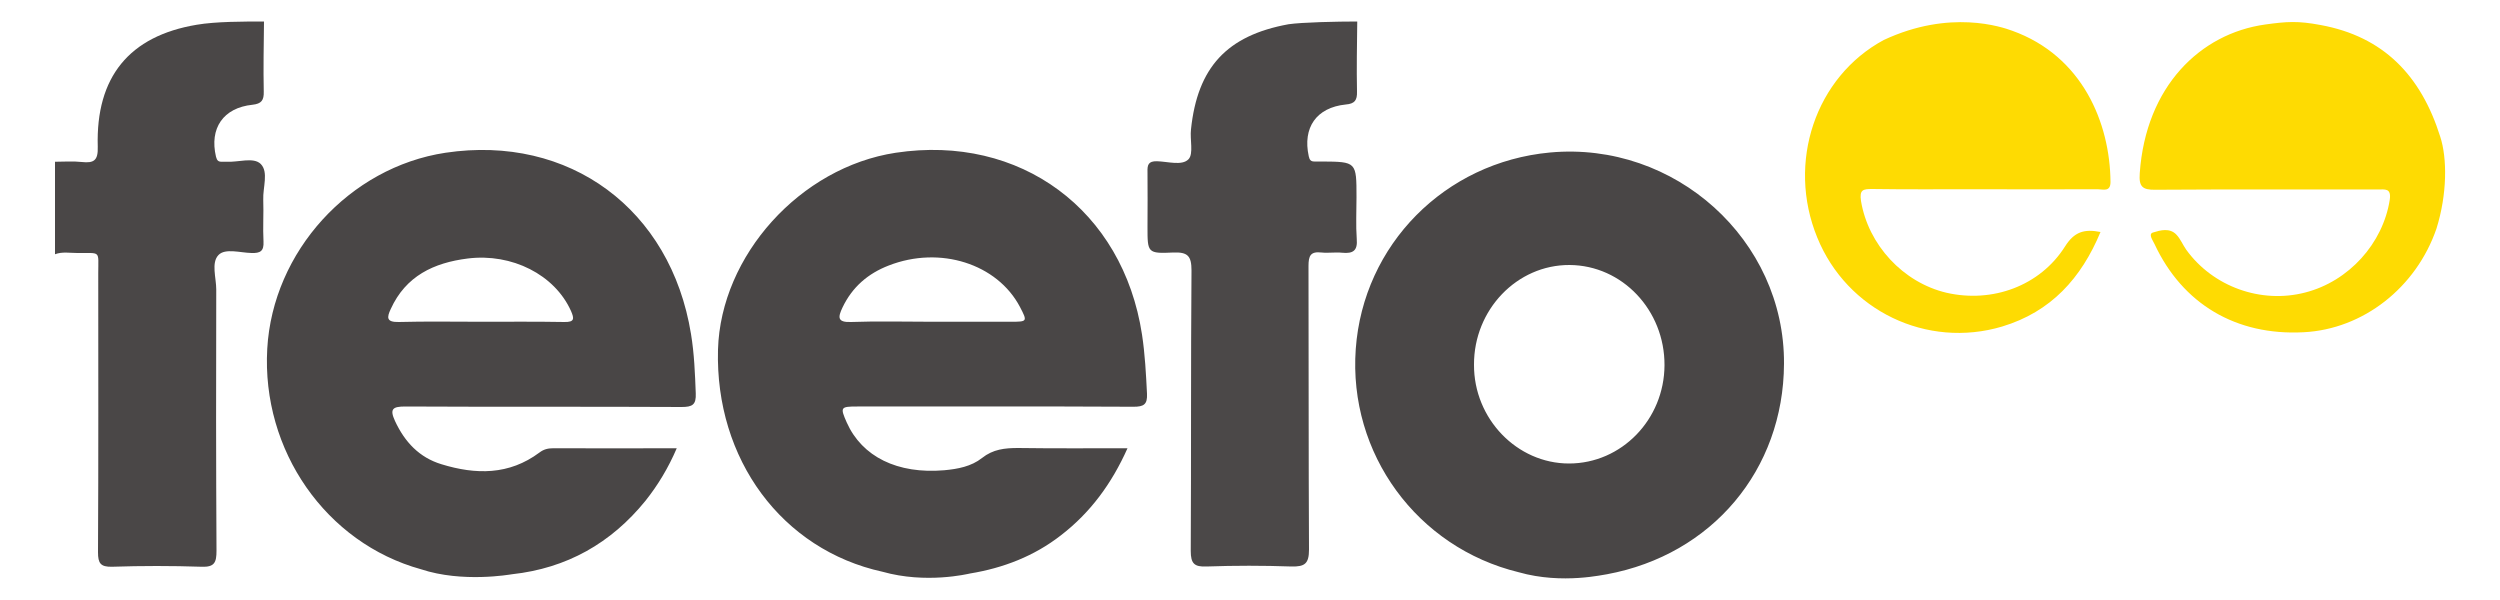
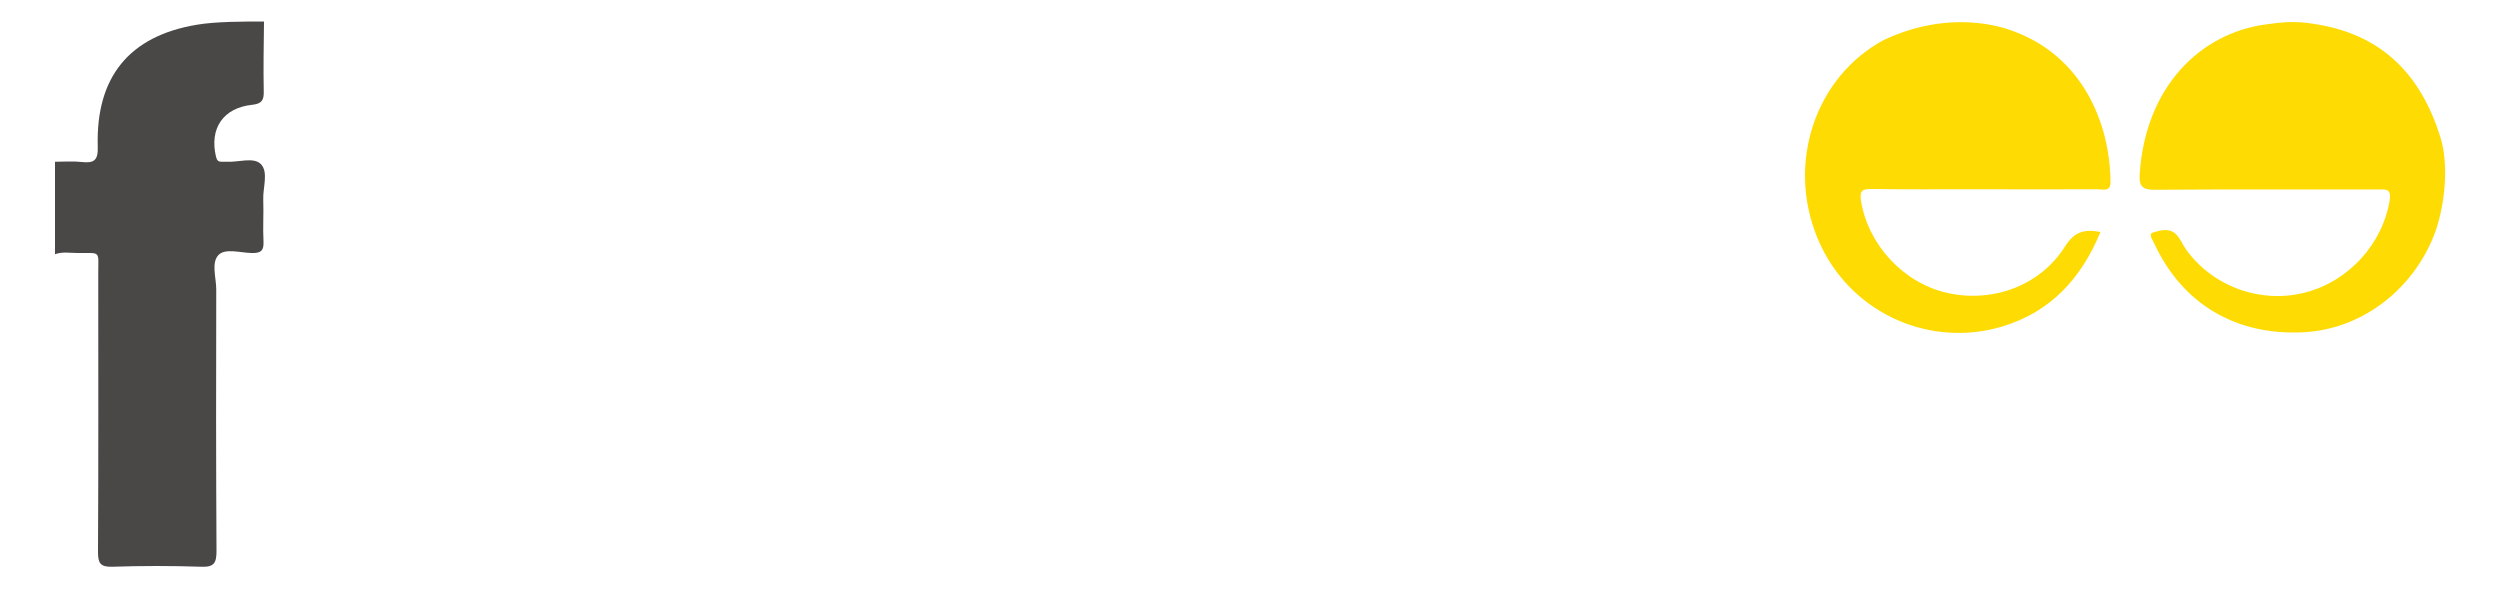
<svg xmlns="http://www.w3.org/2000/svg" id="Layer_1" x="0" y="0" viewBox="0 0 1000 240" xml:space="preserve">
  <style>.st0{fill:#494646}.st1{fill:#4b4848}.st2{fill:#4a4747}.st3{fill:#fedb02}</style>
-   <path class="st0" d="M353 228.7c-40.2-8.8-67-45-65.8-88.9 1.1-37.6 32.9-72.9 71.1-78.7 49.8-7.5 90.9 22.9 98.5 72.7 1.2 7.9 1.6 15.8 2 23.7.2 4.3-1.3 5.2-5.4 5.2-36.8-.2-73.6-.1-110.5-.1-6.7 0-6.9.3-4.2 6.4 6.1 13.7 20.3 20.7 39 19.1 5.4-.5 10.8-1.5 15.1-4.9 4.4-3.5 9.1-4 14.4-4 14.3.2 28.7.1 43.8.1-6.3 14.1-14.8 25.7-26.6 34.8-10.8 8.4-23.1 13.1-36.4 15.3-1 .2-17.6 4.2-35-.7zm19.6-100h31.7c6.7 0 6.7-.1 3.7-5.9-9.1-17.3-32-24.6-52.5-16.6-8.3 3.2-14.6 8.6-18.5 16.8-1.8 3.8-2.2 6 3.4 5.8 10.6-.4 21.4-.1 32.2-.1zm-204.2 99c-38-10.5-63.8-47.5-61.5-88.2 2.2-38.9 32.9-72.6 71.3-78.4 49.5-7.4 90.1 22.5 98.2 72.5 1.3 7.9 1.6 15.8 1.9 23.7.2 4.6-1.3 5.5-5.7 5.5-36.8-.2-73.6 0-110.5-.2-5.1 0-6.3 1-4.1 5.8 3.9 8.4 9.7 14.6 18.6 17.3 13.7 4.2 27 4.4 39.2-4.7 1.7-1.3 3.4-1.7 5.5-1.7 16.1.1 32.2 0 49.4 0-3.4 7.9-7.5 14.7-12.5 21-13.8 17-31.5 27-53.4 29.4-.8.1-19.8 3.5-36.4-2zm23.9-99c11.1 0 22.3-.1 33.4.1 4.2.1 4-1.4 2.7-4.4-6.5-14.5-23.6-23.2-41.3-21-13.6 1.7-24.8 7-30.8 20.2-1.6 3.4-1.8 5.3 3.2 5.2 10.9-.3 21.9-.1 32.8-.1zm415.2 100.2c-40.7-9.9-68.2-47.5-65.2-89.3 3-41.7 35.6-74.7 77.7-78.6 50-4.6 93.9 35 93.6 84.5-.2 42.5-28.8 76.4-70.8 84.2-.9 0-17.7 4.2-35.3-.8zm20.1-43.5c21 0 38.1-17.6 38.2-39.3.1-22-16.9-40-38-40.1-21-.1-38.3 17.9-38.2 39.9-.1 21.6 17.2 39.5 38 39.5z" />
-   <path class="st1" d="M542.9 8.6c-.1 9.3-.3 18.7-.1 28 .1 3.5-.9 4.9-4.5 5.2-11.8 1.2-17.3 9.3-14.8 20.7.3 1.4.8 2.1 2.2 2.1h3c13.9.1 13.9.1 13.9 14.3 0 5.6-.3 11.2.1 16.7.4 4.7-1.5 5.9-5.8 5.5-2.8-.3-5.6.2-8.3-.1-4.4-.5-5.2 1.3-5.2 5.4.1 37.8 0 75.6.2 113.4 0 5.7-1.7 6.9-7 6.8-11.3-.4-22.7-.4-34 0-4.9.2-6.3-1.2-6.3-6.2.2-37.4 0-74.8.3-112.2 0-5.8-1.5-7.4-7.2-7.2-10.4.5-10.4.1-10.4-10.1 0-7.4.1-14.7 0-22.1-.1-2.8.3-4.4 3.8-4.3 4.3.1 10 1.9 12.6-.8 2.1-2.2.5-7.9 1-12 2.6-24.7 14.3-37.5 39-42 5.4-.8 19.5-1.1 27.5-1.1z" />
-   <path class="st2" d="M105.6 8.6c-.1 9.3-.3 18.7-.1 28 .1 3.5-.9 4.9-4.5 5.3-11.7 1.2-17.3 9.4-14.6 20.8.4 1.5.9 2 2.3 2h1.8c4.7.3 10.9-2 13.8.9 3.2 3.2.8 9.4 1 14.3.2 5.6-.2 11.2.1 16.7.2 3.9-1.3 4.7-4.8 4.6-4.5-.1-10.5-2-13.2.8-3 3.1-.9 9.1-.9 13.8-.1 34.8-.1 69.6.1 104.5 0 4.7-.8 6.6-6 6.4-11.9-.4-23.9-.4-35.8 0-4.6.1-5.6-1.4-5.6-5.8.2-37.2.1-74.4.1-111.6 0-9.3 1.2-8-8.4-8.1-3 0-6-.6-8.9.5v-37c3.6 0 7.2-.3 10.7.1 4.8.5 6.6-.5 6.4-6.2-.8-27.8 12.6-44.2 39.6-48.7 7.5-1.3 18.9-1.3 26.9-1.3z" />
+   <path class="st2" d="M105.6 8.6c-.1 9.3-.3 18.7-.1 28 .1 3.5-.9 4.9-4.5 5.3-11.7 1.2-17.3 9.4-14.6 20.8.4 1.5.9 2 2.3 2h1.8c4.7.3 10.9-2 13.8.9 3.2 3.2.8 9.4 1 14.3.2 5.6-.2 11.2.1 16.7.2 3.9-1.3 4.7-4.8 4.6-4.5-.1-10.5-2-13.2.8-3 3.1-.9 9.1-.9 13.8-.1 34.8-.1 69.6.1 104.5 0 4.7-.8 6.6-6 6.4-11.9-.4-23.9-.4-35.8 0-4.6.1-5.6-1.4-5.6-5.8.2-37.2.1-74.4.1-111.6 0-9.3 1.2-8-8.4-8.1-3 0-6-.6-8.9.5v-37c3.6 0 7.2-.3 10.7.1 4.8.5 6.6-.5 6.4-6.2-.8-27.8 12.6-44.2 39.6-48.7 7.5-1.3 18.9-1.3 26.9-1.3" />
  <path class="st3" d="M974.6 91.4c-8.1 23.6-29.3 40.3-53.2 41.5-27 1.4-48.4-11.3-59.6-35.3-.7-1.5-2.6-4-.6-4.6 2.9-.9 6.7-2 9.4.9 1.6 1.7 2.5 4 3.9 6 10.7 14.8 29.9 21.7 47.6 17.1 17.5-4.5 31.1-19.7 33.8-37.1.7-4.8-2-4.1-4.8-4.1-29.6 0-59.3-.1-88.9.1-5.3.1-6.7-1.3-6.3-6.6 2.4-34.7 24.2-55.9 50.2-59.5 8.6-1.2 13.1-1.5 22.1.2 25.2 4.6 40.2 20.2 47.9 44.7 2.8 8.6 2.8 22.9-1.5 36.7zM804.9 12.3C833 22.4 844 49.2 844.2 72.8c0 4.1-3 2.9-5.1 2.9-16.5.1-33.1 0-49.6 0-13.5 0-27.1.1-40.6-.1-3.6 0-5.2.2-4.5 4.8 2.9 17.5 16.8 32.6 34.2 36.7 18.3 4.2 37.4-2.7 47.4-18.5 3.7-5.9 7.7-7.1 14.2-5.8-7.7 18.5-19.8 31.9-39.3 37.8-30.1 9-62.1-6.3-74-35.6-12.3-30-.7-64.3 26.6-79 26.5-12.4 47.3-5.2 51.4-3.7z" />
</svg>